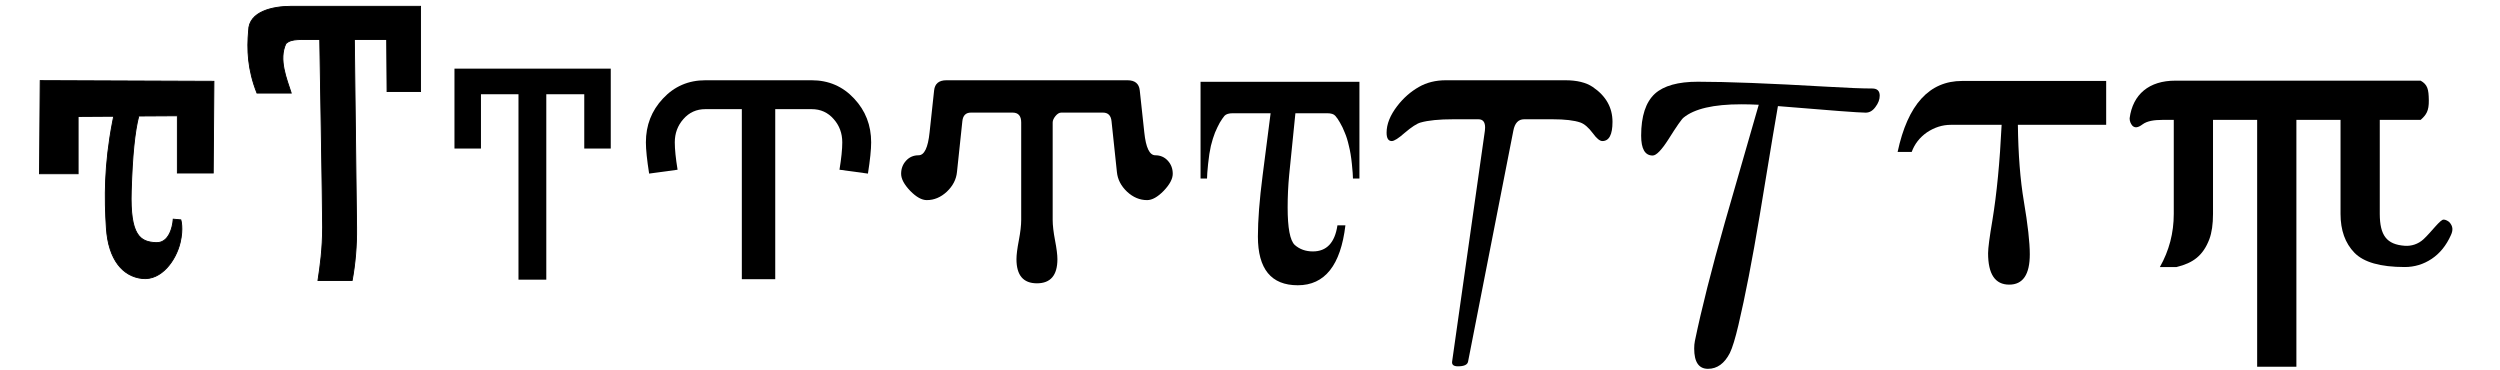
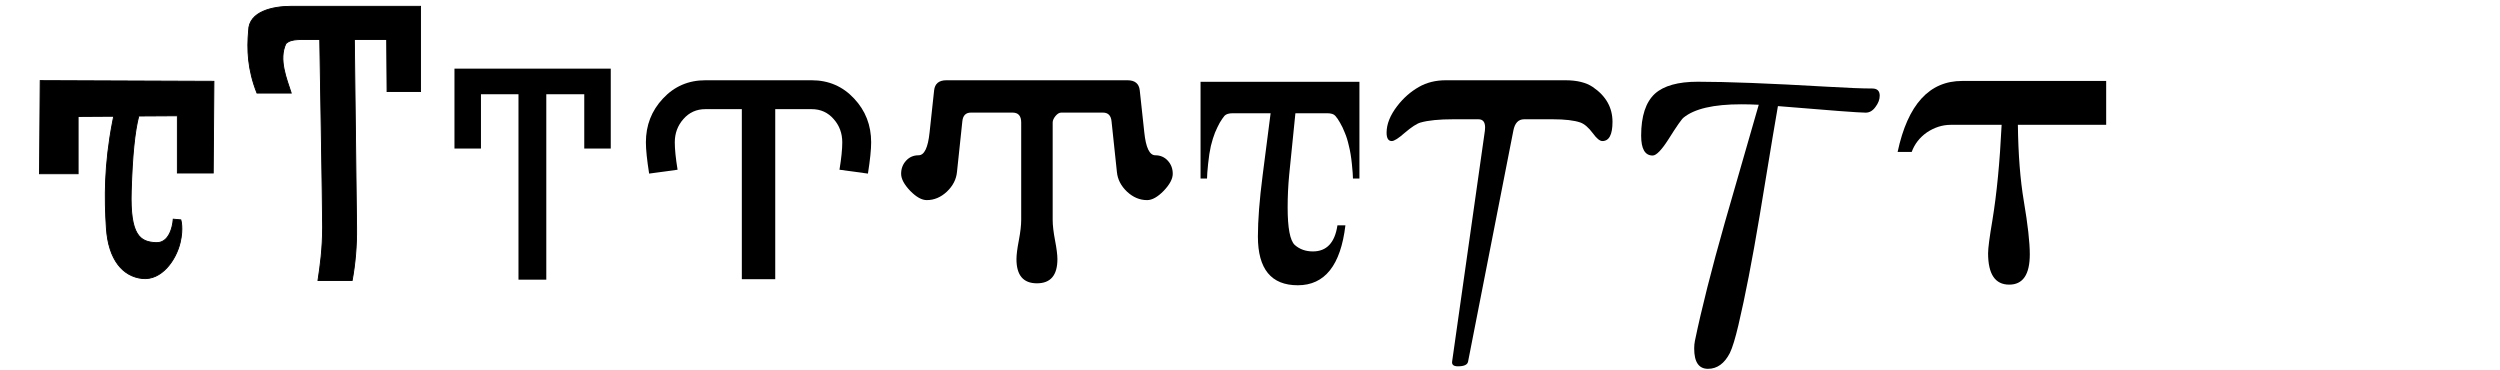
<svg xmlns="http://www.w3.org/2000/svg" xmlns:ns1="http://sodipodi.sourceforge.net/DTD/sodipodi-0.dtd" xmlns:ns2="http://www.inkscape.org/namespaces/inkscape" version="1.0" width="270" height="40" id="svg2" ns1:version="0.32" ns2:version="0.46" ns1:docname="Greek small archaic Sampi fonts.svg" ns2:output_extension="org.inkscape.output.svg.inkscape">
  <ns1:namedview ns2:window-height="745" ns2:window-width="875" ns2:pageshadow="2" ns2:pageopacity="0.0" guidetolerance="10.0" gridtolerance="10.0" objecttolerance="10.0" borderopacity="1.0" bordercolor="#666666" pagecolor="#ffffff" id="base" showgrid="false" ns2:zoom="3.7577674" ns2:cx="238.42719" ns2:cy="16.196868" ns2:window-x="54" ns2:window-y="25" ns2:current-layer="svg2" />
  <defs id="defs4">
    <ns2:perspective ns1:type="inkscape:persp3d" ns2:vp_x="0 : 20 : 1" ns2:vp_y="0 : 1000 : 0" ns2:vp_z="210 : 20 : 1" ns2:persp3d-origin="105 : 13.333333 : 1" id="perspective2399" />
    <ns2:perspective id="perspective2482" ns2:persp3d-origin="372.04724 : 350.78739 : 1" ns2:vp_z="744.09448 : 526.18109 : 1" ns2:vp_y="0 : 1000 : 0" ns2:vp_x="0 : 526.18109 : 1" ns1:type="inkscape:persp3d" />
  </defs>
  <g id="g3353" transform="matrix(1.192,0,0,1.192,-275.425,-262.431)">
    <path style="font-size:40px;font-style:normal;font-variant:normal;font-weight:normal;font-stretch:normal;text-align:start;line-height:100%;writing-mode:lr-tb;text-anchor:start;fill:#000000;fill-opacity:1;stroke:none;stroke-width:1px;stroke-linecap:butt;stroke-linejoin:miter;stroke-opacity:1;font-family:Times New Roman;-inkscape-font-specification:Times New Roman" id="path3351" d="M 283.998,228.699 L 280.558,228.699 L 280.558,245.499 L 278.038,245.499 L 278.038,228.699 L 274.638,228.699 L 274.638,233.619 L 272.238,233.619 L 272.238,226.379 L 286.398,226.379 L 286.398,233.619 L 283.998,233.619 L 283.998,228.699" />
    <path style="font-size:40px;font-style:normal;font-variant:normal;font-weight:normal;font-stretch:normal;text-align:start;line-height:100%;writing-mode:lr-tb;text-anchor:start;fill:#000000;fill-opacity:1;stroke:none;stroke-width:1px;stroke-linecap:butt;stroke-linejoin:miter;stroke-opacity:1;font-family:Times New Roman;-inkscape-font-specification:Times New Roman" id="path3349" d="M 309.992,233.057 C 309.992,233.708 309.895,234.652 309.7,235.889 L 307.121,235.537 C 307.291,234.509 307.375,233.682 307.375,233.057 C 307.375,232.237 307.115,231.533 306.594,230.947 C 306.073,230.349 305.409,230.049 304.602,230.049 L 301.301,230.049 L 301.301,245.459 L 298.274,245.459 L 298.274,230.049 L 294.973,230.049 C 294.166,230.049 293.502,230.349 292.981,230.947 C 292.46,231.533 292.2,232.237 292.2,233.057 C 292.2,233.682 292.284,234.509 292.453,235.537 L 289.875,235.889 C 289.68,234.652 289.582,233.708 289.582,233.057 C 289.582,231.507 290.097,230.186 291.125,229.092 C 292.154,227.985 293.436,227.432 294.973,227.432 L 304.602,227.432 C 306.138,227.432 307.421,227.985 308.45,229.092 C 309.478,230.186 309.992,231.507 309.992,233.057" />
    <path style="font-size:40px;font-style:normal;font-variant:normal;font-weight:normal;font-stretch:normal;text-align:start;line-height:100%;writing-mode:lr-tb;text-anchor:start;fill:#000000;fill-opacity:1;stroke:none;stroke-width:1px;stroke-linecap:butt;stroke-linejoin:miter;stroke-opacity:1;font-family:Times New Roman;-inkscape-font-specification:Times New Roman" id="path3347" d="M 337.317,235.908 C 337.317,236.364 337.043,236.878 336.496,237.451 C 335.949,238.011 335.448,238.291 334.992,238.291 C 334.328,238.291 333.723,238.037 333.176,237.529 C 332.629,237.009 332.323,236.416 332.258,235.752 L 331.77,231.143 C 331.718,230.622 331.457,230.362 330.989,230.362 L 327.219,230.362 C 327.037,230.362 326.861,230.466 326.692,230.674 C 326.522,230.882 326.438,231.078 326.438,231.26 L 326.438,240.088 C 326.438,240.57 326.509,241.188 326.653,241.944 C 326.796,242.686 326.867,243.252 326.867,243.643 C 326.867,245.101 326.249,245.83 325.012,245.83 C 323.775,245.83 323.157,245.101 323.157,243.643 C 323.157,243.252 323.228,242.686 323.371,241.944 C 323.515,241.188 323.586,240.57 323.586,240.088 L 323.586,231.26 C 323.586,230.661 323.326,230.362 322.805,230.362 L 319.035,230.362 C 318.567,230.362 318.306,230.622 318.254,231.143 L 317.766,235.752 C 317.701,236.416 317.395,237.009 316.848,237.529 C 316.301,238.037 315.696,238.291 315.032,238.291 C 314.576,238.291 314.075,238.011 313.528,237.451 C 312.981,236.878 312.707,236.364 312.707,235.908 C 312.707,235.44 312.857,235.043 313.157,234.717 C 313.456,234.391 313.834,234.229 314.289,234.229 C 314.81,234.229 315.142,233.539 315.285,232.158 L 315.696,228.35 C 315.761,227.738 316.132,227.432 316.809,227.432 L 333.215,227.432 C 333.892,227.432 334.263,227.738 334.328,228.35 L 334.739,232.158 C 334.882,233.539 335.214,234.229 335.735,234.229 C 336.19,234.229 336.568,234.391 336.867,234.717 C 337.167,235.043 337.317,235.44 337.317,235.908" />
    <path style="font-size:40px;font-style:normal;font-variant:normal;font-weight:normal;font-stretch:normal;text-align:start;line-height:100%;writing-mode:lr-tb;text-anchor:start;fill:#000000;fill-opacity:1;stroke:none;stroke-width:1px;stroke-linecap:butt;stroke-linejoin:miter;stroke-opacity:1;font-family:Times New Roman;-inkscape-font-specification:Times New Roman" id="path3345" d="M 348.43,230.42 L 347.864,236.026 C 347.772,237.002 347.727,237.979 347.727,238.955 C 347.727,240.817 347.942,241.95 348.371,242.354 C 348.814,242.744 349.361,242.94 350.012,242.94 C 351.262,242.94 352.004,242.152 352.239,240.576 L 352.961,240.576 C 352.532,244.196 351.093,246.006 348.645,246.006 C 346.236,246.006 345.032,244.535 345.032,241.592 C 345.032,240.108 345.175,238.259 345.461,236.045 L 346.184,230.42 L 342.766,230.42 C 342.401,230.42 342.147,230.498 342.004,230.654 C 341.874,230.811 341.731,231.019 341.575,231.279 C 341.431,231.54 341.288,231.839 341.145,232.178 C 341.015,232.503 340.891,232.901 340.774,233.369 C 340.67,233.825 340.585,234.372 340.52,235.01 C 340.455,235.648 340.422,236.091 340.422,236.338 L 339.836,236.338 L 339.836,227.569 L 354.231,227.569 L 354.231,236.338 L 353.645,236.338 C 353.645,236.091 353.612,235.648 353.547,235.01 C 353.482,234.372 353.391,233.825 353.274,233.369 C 353.17,232.901 353.046,232.503 352.903,232.178 C 352.772,231.839 352.629,231.54 352.473,231.279 C 352.33,231.019 352.186,230.811 352.043,230.654 C 351.913,230.498 351.666,230.42 351.301,230.42 L 348.43,230.42" />
    <path style="font-size:40px;font-style:normal;font-variant:normal;font-weight:normal;font-stretch:normal;text-align:start;line-height:100%;writing-mode:lr-tb;text-anchor:start;fill:#000000;fill-opacity:1;stroke:none;stroke-width:1px;stroke-linecap:butt;stroke-linejoin:miter;stroke-opacity:1;font-family:Times New Roman;-inkscape-font-specification:Times New Roman" id="path3343" d="M 377.16,231.201 C 377.16,232.36 376.854,232.94 376.242,232.94 C 376.008,232.94 375.722,232.705 375.383,232.237 C 374.992,231.716 374.615,231.39 374.25,231.26 C 373.69,231.065 372.851,230.967 371.731,230.967 L 369.153,230.967 C 368.632,230.967 368.306,231.312 368.176,232.002 L 364.075,252.92 C 364.022,253.207 363.716,253.35 363.157,253.35 C 362.766,253.35 362.59,253.207 362.629,252.92 L 365.598,232.002 C 365.611,231.911 365.617,231.813 365.617,231.709 C 365.617,231.214 365.416,230.967 365.012,230.967 L 362.727,230.967 C 361.451,230.967 360.468,231.065 359.778,231.26 C 359.439,231.351 358.957,231.664 358.332,232.197 C 357.772,232.692 357.382,232.94 357.16,232.94 C 356.848,232.94 356.692,232.686 356.692,232.178 C 356.692,231.41 357.011,230.609 357.649,229.776 C 358.209,229.046 358.866,228.467 359.621,228.037 C 360.325,227.634 361.138,227.432 362.063,227.432 L 372.883,227.432 C 373.938,227.432 374.765,227.634 375.364,228.037 C 376.561,228.845 377.16,229.899 377.16,231.201" />
    <path style="font-size:40px;font-style:normal;font-variant:normal;font-weight:normal;font-stretch:normal;text-align:start;line-height:100%;writing-mode:lr-tb;text-anchor:start;fill:#000000;fill-opacity:1;stroke:none;stroke-width:1px;stroke-linecap:butt;stroke-linejoin:miter;stroke-opacity:1;font-family:Times New Roman;-inkscape-font-specification:Times New Roman" id="path3341" d="M 400.266,229.854 C 400.266,230.179 400.142,230.505 399.895,230.83 C 399.66,231.156 399.38,231.319 399.055,231.319 C 398.508,231.319 395.976,231.13 391.457,230.752 C 391.379,231.143 390.852,234.307 389.875,240.244 C 389.237,244.059 388.625,247.21 388.039,249.697 C 387.766,250.856 387.519,251.664 387.297,252.119 C 386.828,253.031 386.197,253.487 385.403,253.487 C 384.608,253.487 384.211,252.901 384.211,251.729 C 384.211,251.494 384.231,251.279 384.27,251.084 C 384.843,248.311 385.709,244.886 386.867,240.811 C 387.844,237.425 388.821,234.033 389.797,230.635 C 389.276,230.609 388.769,230.596 388.274,230.596 C 385.891,230.596 384.231,230.98 383.293,231.748 C 383.124,231.878 382.688,232.503 381.985,233.623 C 381.386,234.561 380.93,235.03 380.617,235.029 C 379.953,235.03 379.621,234.457 379.621,233.311 C 379.621,231.618 380.019,230.407 380.813,229.678 C 381.581,228.988 382.818,228.643 384.524,228.643 C 387.037,228.643 390.754,228.786 395.676,229.072 C 397.46,229.177 398.775,229.229 399.621,229.229 C 400.051,229.229 400.266,229.437 400.266,229.854" transform="matrix(1.047,0,0,1.047,-17.707,-11.824)" />
    <path style="font-size:40px;font-style:normal;font-variant:normal;font-weight:normal;font-stretch:normal;text-align:start;line-height:100%;writing-mode:lr-tb;text-anchor:start;fill:#000000;fill-opacity:1;stroke:none;stroke-width:1px;stroke-linecap:butt;stroke-linejoin:miter;stroke-opacity:1;font-family:Times New Roman;-inkscape-font-specification:Times New Roman" id="text2383" d="M 420.944,234.139 L 414.424,234.139 C 414.451,236.326 414.598,238.206 414.864,239.779 C 415.158,241.513 415.304,242.819 415.304,243.699 C 415.304,245.193 414.798,245.939 413.784,245.939 C 412.744,245.939 412.224,245.166 412.224,243.619 C 412.224,243.246 412.331,242.433 412.544,241.179 C 412.864,239.233 413.091,236.886 413.224,234.139 L 409.464,234.139 C 408.851,234.139 408.264,234.326 407.704,234.699 C 407.171,235.073 406.798,235.553 406.584,236.139 L 405.544,236.139 C 406.291,232.646 407.878,230.899 410.304,230.899 L 420.944,230.899 L 420.944,234.139" transform="matrix(1.227,0,0,1.227,-94.609,-55.818)" />
    <g style="fill:#000000;fill-opacity:1;stroke:#000000;stroke-width:0.434;stroke-miterlimit:4;stroke-dasharray:none;stroke-opacity:1" id="g2544" transform="matrix(0.193,0,0,0.193,259.676,161.926)">
      <path style="fill:#000000;fill-opacity:1;fill-rule:evenodd;stroke:#000000;stroke-width:0.434;stroke-linecap:butt;stroke-linejoin:miter;stroke-miterlimit:4;stroke-dasharray:none;stroke-opacity:1" id="path2542" transform="translate(-268.694,0.563)" d="M 270.536,319.684 C 270.536,319.684 271.918,401.027 271.89,407.813 C 271.848,418.34 270.732,426.046 269.704,432.824 L 285.754,432.846 C 287.213,424.96 287.934,416.402 287.835,408.076 L 286.786,319.684 L 301.964,319.684 L 302.143,344.148 L 317.857,344.148 L 317.857,304.148 C 317.857,304.148 261.071,304.148 256.786,304.148 C 248.788,304.148 237.199,306.469 237.143,315.576 C 236.325,324.286 236.681,333.853 241.071,344.862 L 257.143,344.862 C 255.017,338.218 251.13,329.077 254.643,321.648 C 257.383,319.056 261.607,319.862 270.536,319.684 z" />
    </g>
    <path style="fill:#000000;fill-rule:evenodd;stroke:#000000;stroke-width:0.253;stroke-linecap:butt;stroke-linejoin:miter;stroke-miterlimit:4;stroke-dasharray:none;stroke-opacity:1" d="M 16.938,-15.688 L 16.75,9.719 L 27.281,9.719 L 27.281,-5.906 L 37,-5.969 C 36.901,-5.467 36.847,-5.229 36.688,-4.406 C 34.429,7.26 34.473,16.486 35,24.562 C 35.565,33.218 39.512,37.748 44.781,38.312 C 50.05,38.877 53.992,33.291 55.125,28.531 C 56.066,24.58 55.312,22.312 55.312,22.312 L 53.25,22.125 C 53.25,22.125 52.89,28.719 48.562,28.531 C 44.235,28.343 41.405,26.637 41.781,14.406 C 42.08,4.691 42.738,-1.784 43.844,-6.031 L 54.375,-6.094 L 54.375,9.531 L 64.156,9.531 L 64.344,-15.5 L 16.938,-15.688 z" id="path2488" transform="matrix(0.332,0,0,0.332,229.08,232.673)" />
  </g>
  <g transform="matrix(2.2071429e-2,0,0,-2.2071429e-2,228.234,28.84)" id="g4">
-     <path fill="currentColor" d="M 704,-488 L 704,720 L 488,720 L 488,260 C 488,209.333 482,168 470,136 C 439.107,55.641 390.875,19.849 309.635,-2.0067281e-14 L 228,-2.0067281e-14 C 273.333,80 296,166.667 296,260 L 296,720 L 240,720 C 200,720 165.561,714.85 143,698 C 122.006,682.321 106.994,679.095 94,691 C 84.667,701.667 80.057,714.02 80,728 C 95.502,845.42 175.549,912.274 304,912 L 1504,912 C 1538.062,892.247 1543.216,870.367 1544,816 C 1544.762,763.14 1531.353,744.744 1504,720 L 1304,720 L 1304,260 C 1304.411,154.234 1337.785,110.524 1426,104 C 1457.722,101.654 1491.492,111.496 1518,136 C 1556.391,171.488 1601.468,234.925 1617,232 C 1624.333,232 1633,228.333 1643,221 C 1663.897,199.803 1662.531,178.666 1652,156 C 1629.333,105.333 1598,66.667 1558,40 C 1518,13.333 1474,-2.0067281e-14 1426,-2.0067281e-14 C 1307.333,-2.0067281e-14 1225.333,23.333 1180,70 C 1134.667,116.667 1112,180 1112,260 L 1112,720 L 896,720 L 896,-488 L 704,-488 z" id="path6" ns1:nodetypes="ccccccccccscccczcccsscccsssccccc" />
-   </g>
+     </g>
</svg>